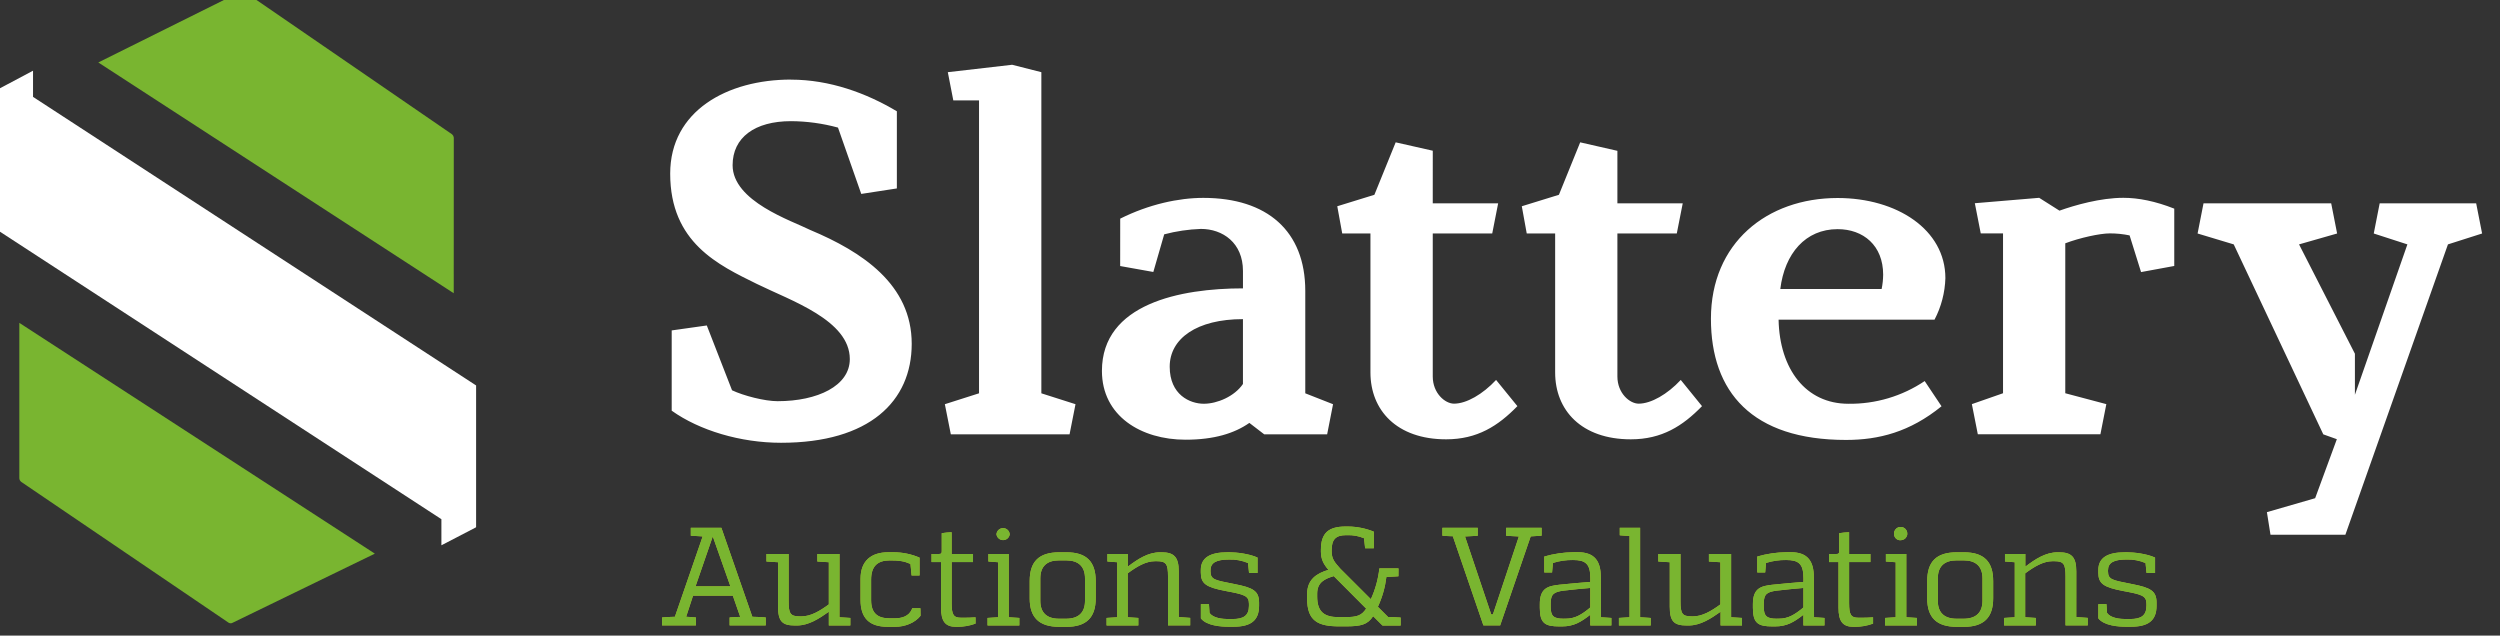
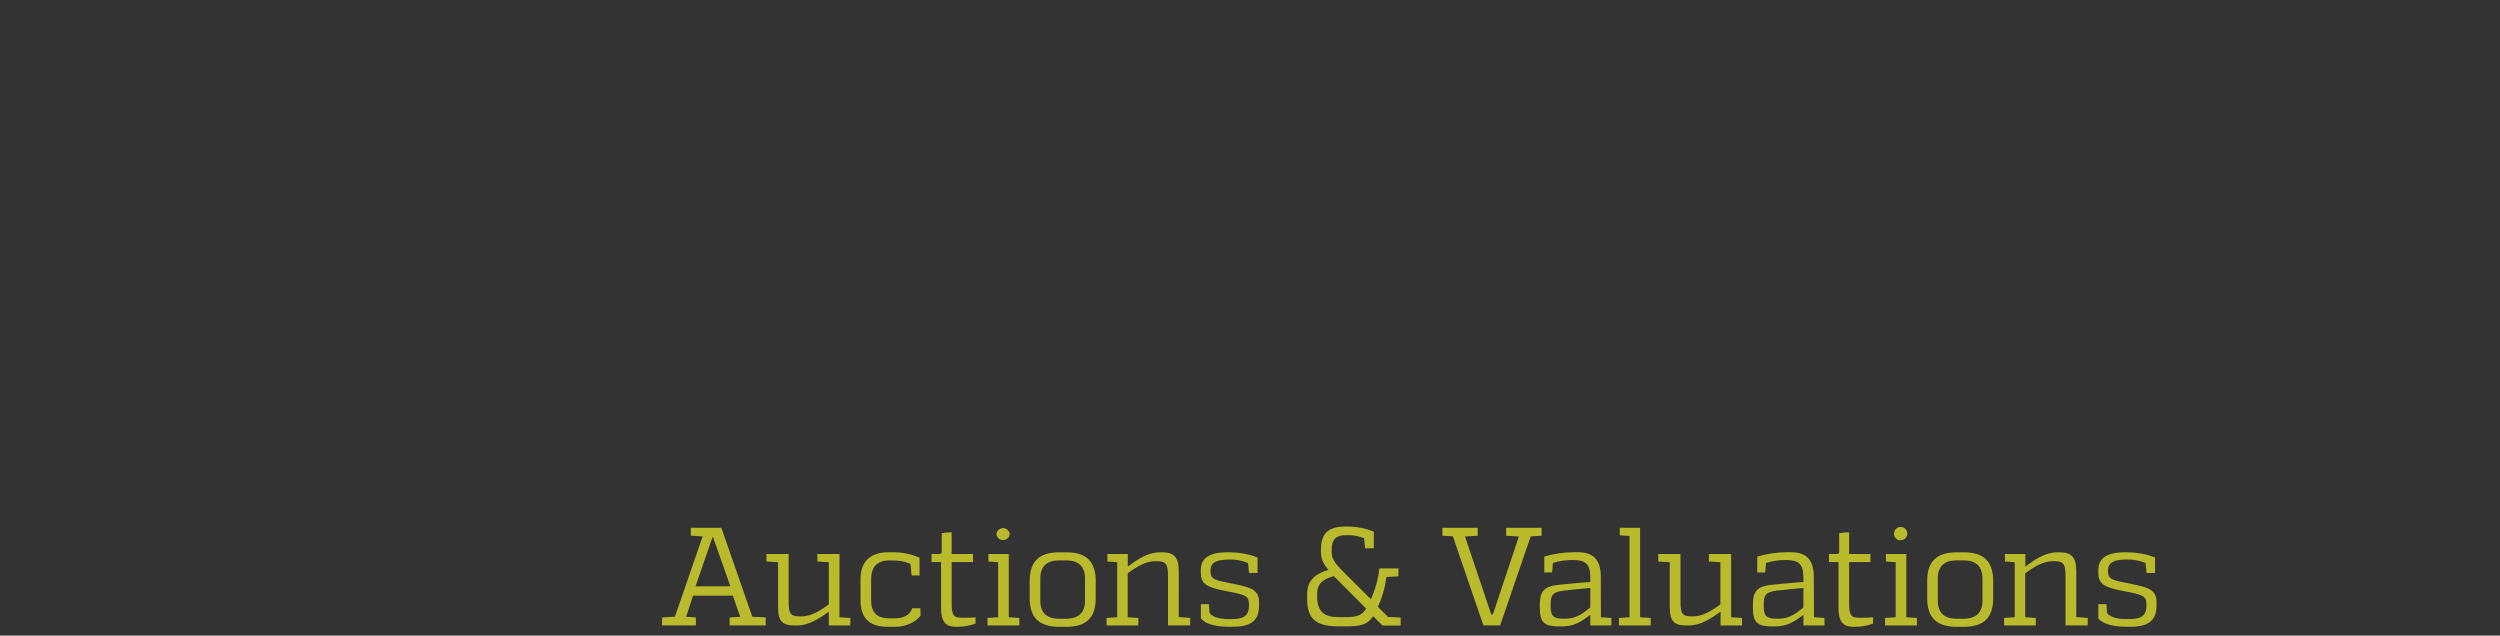
<svg xmlns="http://www.w3.org/2000/svg" width="118" height="30" viewBox="0 0 118 30" fill="none">
  <rect x="0" y="0" width="118" height="30" fill="#333333" stroke="none" />
  <g clip-path="url(#clip0_4311_27690)">
    <path d="M35.51 29.112C35.721 29.112 35.926 29.131 36.142 29.144V29.52H34.438V29.144C34.615 29.131 34.773 29.118 34.939 29.118L34.59 28.117H32.711L32.386 29.112C32.551 29.118 32.67 29.131 32.846 29.144V29.52H31.25V29.144C31.46 29.131 31.658 29.112 31.855 29.112L33.166 25.318C33.058 25.312 32.882 25.299 32.606 25.285V24.913H34.049L35.51 29.112ZM33.633 25.346L32.829 27.675H34.475L33.653 25.346H33.633ZM39.622 29.134C39.73 29.141 39.899 29.148 40.136 29.167V29.523H39.121V28.874C38.66 29.198 38.173 29.523 37.606 29.523H37.527C36.927 29.523 36.724 29.339 36.724 28.628V26.537C36.651 26.53 36.499 26.523 36.177 26.503V26.148H37.224V28.377C37.224 28.963 37.303 29.093 37.751 29.093H37.83C38.263 29.093 38.678 28.851 39.12 28.528V26.537C39.054 26.53 38.903 26.523 38.579 26.503V26.148H39.625L39.622 29.134ZM43.449 29.065C43.193 29.39 42.732 29.585 42.251 29.585H41.902C41.018 29.585 40.617 29.163 40.617 28.313V27.318C40.617 26.495 41.097 26.067 41.928 26.067H42.165C42.59 26.066 43.012 26.152 43.403 26.32V27.163H43.027L42.974 26.617C42.665 26.485 42.461 26.452 41.992 26.452C41.419 26.452 41.117 26.728 41.117 27.36V28.328C41.117 28.942 41.426 29.185 41.983 29.185H42.226C42.594 29.185 42.886 29.077 43.029 28.783L43.055 28.71H43.444L43.449 29.065ZM45.419 29.157C45.656 29.157 45.808 29.157 46.045 29.138V29.434C45.772 29.534 45.484 29.585 45.194 29.586H45.129C44.622 29.586 44.417 29.336 44.417 28.683V26.53H43.969V26.148H44.325C44.433 26.148 44.45 26.108 44.45 26.01V25.166C44.604 25.143 44.761 25.128 44.917 25.121V26.148H45.926V26.53H44.918V28.466C44.918 29.012 45.004 29.157 45.36 29.157H45.419ZM47.613 29.134C47.771 29.141 47.929 29.154 48.113 29.167V29.523H46.612V29.167C46.796 29.154 46.955 29.141 47.112 29.134V26.537C46.961 26.53 46.804 26.516 46.652 26.503V26.148H47.613V29.134ZM47.033 25.215C47.04 25.137 47.075 25.064 47.133 25.01C47.191 24.957 47.267 24.927 47.346 24.927C47.425 24.927 47.501 24.957 47.558 25.01C47.616 25.064 47.652 25.137 47.659 25.215C47.65 25.292 47.613 25.363 47.555 25.414C47.498 25.465 47.423 25.493 47.346 25.493C47.269 25.493 47.194 25.465 47.137 25.414C47.079 25.363 47.042 25.292 47.033 25.215ZM49.998 29.586C49.043 29.586 48.601 29.144 48.601 28.243V27.427C48.601 26.51 49.034 26.069 49.998 26.069H50.341C51.282 26.069 51.718 26.51 51.718 27.427V28.243C51.718 29.144 51.276 29.586 50.341 29.586H49.998ZM50.322 29.204C50.903 29.204 51.212 28.914 51.212 28.36V27.3C51.212 26.739 50.903 26.45 50.322 26.45H49.985C49.406 26.45 49.103 26.739 49.103 27.3V28.36C49.103 28.914 49.406 29.204 49.985 29.204H50.322ZM55.636 29.125C55.695 29.131 55.846 29.144 56.177 29.164V29.519H55.13V27.213C55.13 26.62 55.045 26.489 54.597 26.489H54.519C54.086 26.489 53.669 26.733 53.227 27.062V29.134C53.386 29.141 53.544 29.154 53.729 29.167V29.522H52.231V29.167C52.416 29.154 52.573 29.141 52.732 29.134V26.537C52.58 26.53 52.422 26.516 52.27 26.503V26.148H53.232V26.747C53.699 26.392 54.187 26.069 54.754 26.069H54.826C55.4 26.069 55.637 26.279 55.637 26.964L55.636 29.125ZM56.678 26.905C56.678 26.325 57.111 26.068 57.937 26.068H58.045C58.342 26.068 58.96 26.133 59.356 26.318V27.042H58.954L58.908 26.575C58.625 26.456 58.319 26.4 58.013 26.41C57.407 26.41 57.136 26.561 57.136 26.917V26.97C57.136 27.372 57.359 27.384 58.276 27.569C59.142 27.74 59.428 27.887 59.428 28.445V28.593C59.428 29.303 59.02 29.581 58.223 29.581H57.965C57.657 29.581 56.951 29.541 56.681 29.185V28.514H57.063L57.089 28.922C57.247 29.185 57.739 29.219 57.955 29.219H58.179C58.7 29.219 58.95 29.054 58.95 28.593V28.501C58.95 28.113 58.727 28.06 57.85 27.895C56.915 27.717 56.678 27.546 56.678 27.02V26.905ZM66.005 27.201C65.669 27.221 65.504 27.227 65.438 27.234C65.378 27.721 65.243 28.196 65.036 28.641L65.517 29.122C65.642 29.122 65.86 29.134 66.11 29.149V29.524H65.253L64.812 29.084C64.549 29.484 64.246 29.564 63.513 29.564H63.211C62.197 29.564 61.696 29.301 61.696 28.253V28.042C61.696 27.351 62.144 27.061 62.704 26.897C62.473 26.633 62.347 26.396 62.347 26.031V25.952C62.347 25.161 62.704 24.852 63.513 24.852H63.632C64.048 24.856 64.459 24.939 64.844 25.095V25.879H64.434L64.382 25.405C64.136 25.302 63.872 25.253 63.605 25.26H63.539C63.046 25.26 62.854 25.464 62.854 25.964V26.01C62.854 26.379 62.98 26.524 63.262 26.84L64.705 28.282C64.915 27.821 65.051 27.33 65.106 26.827H66.009L66.005 27.201ZM62.171 28.16C62.171 28.904 62.534 29.129 63.185 29.129H63.488C64.048 29.129 64.266 29.057 64.483 28.727L62.955 27.193C62.533 27.318 62.171 27.483 62.171 28.016V28.16ZM72.763 25.285C72.585 25.297 72.413 25.311 72.249 25.317L70.807 29.519H70.017L68.574 25.311C68.416 25.311 68.25 25.297 68.081 25.285V24.913H69.748V25.289C69.531 25.302 69.345 25.309 69.148 25.321L70.386 29.001H70.465L71.691 25.321C71.499 25.315 71.296 25.302 71.091 25.289V24.913H72.764L72.763 25.285ZM75.563 29.134C75.671 29.141 75.825 29.148 76.057 29.167V29.523H75.062V29.017C74.614 29.362 74.284 29.567 73.719 29.567H73.601C72.929 29.567 72.679 29.422 72.679 28.692V28.513C72.679 27.763 73.054 27.658 73.614 27.598C74.135 27.539 74.615 27.507 75.063 27.467V27.276C75.063 26.597 74.82 26.433 74.246 26.433C73.924 26.428 73.604 26.475 73.297 26.571L73.258 27.02H72.89V26.268C73.335 26.139 73.796 26.071 74.259 26.065H74.475C75.266 26.065 75.558 26.486 75.558 27.237L75.563 29.134ZM73.91 29.201C74.343 29.201 74.66 29.009 75.062 28.673V27.752C74.773 27.778 74.154 27.831 73.804 27.878C73.337 27.937 73.192 28.049 73.192 28.484V28.636C73.192 29.076 73.324 29.203 73.798 29.203L73.91 29.201ZM77.414 29.134C77.573 29.141 77.73 29.154 77.914 29.167V29.523H76.413V29.167C76.598 29.154 76.756 29.141 76.914 29.134V25.297C76.764 25.292 76.605 25.278 76.453 25.265V24.913H77.414V29.134ZM81.709 29.134C81.817 29.141 81.985 29.148 82.223 29.167V29.523H81.211V28.874C80.751 29.198 80.263 29.523 79.696 29.523H79.617C79.017 29.523 78.812 29.339 78.812 28.628V26.537C78.74 26.53 78.59 26.523 78.271 26.503V26.148H79.319V28.377C79.319 28.963 79.398 29.093 79.846 29.093H79.912C80.34 29.093 80.762 28.851 81.202 28.528V26.537C81.136 26.53 80.986 26.523 80.661 26.503V26.148H81.709V29.134ZM85.622 29.134C85.73 29.141 85.885 29.148 86.115 29.167V29.523H85.121V29.017C84.675 29.362 84.343 29.567 83.777 29.567H83.659C82.987 29.567 82.737 29.422 82.737 28.692V28.513C82.737 27.763 83.113 27.658 83.672 27.598C84.193 27.539 84.675 27.507 85.122 27.467V27.276C85.122 26.597 84.878 26.433 84.304 26.433C83.983 26.428 83.663 26.475 83.356 26.571L83.317 27.02H82.943V26.268C83.388 26.139 83.849 26.071 84.313 26.065H84.53C85.32 26.065 85.612 26.486 85.612 27.237L85.622 29.134ZM83.969 29.201C84.402 29.201 84.72 29.009 85.121 28.673V27.752C84.832 27.778 84.212 27.831 83.863 27.878C83.395 27.937 83.25 28.049 83.25 28.484V28.636C83.25 29.076 83.382 29.203 83.856 29.203L83.969 29.201ZM87.782 29.157C88.02 29.157 88.172 29.157 88.409 29.138V29.434C88.136 29.534 87.849 29.585 87.559 29.586H87.489C86.982 29.586 86.777 29.336 86.777 28.683V26.53H86.329V26.148H86.686C86.794 26.148 86.81 26.108 86.81 26.01V25.166C86.965 25.143 87.121 25.128 87.278 25.121V26.148H88.284V26.53H87.278V28.466C87.278 29.012 87.362 29.157 87.718 29.157H87.782ZM89.978 29.134C90.137 29.141 90.295 29.154 90.479 29.167V29.523H88.975V29.167C89.16 29.154 89.318 29.141 89.476 29.134V26.537C89.325 26.53 89.166 26.516 89.014 26.503V26.148H89.978V29.134ZM89.399 25.215C89.393 25.152 89.406 25.089 89.437 25.034C89.467 24.978 89.513 24.933 89.57 24.905C89.626 24.876 89.69 24.866 89.753 24.874C89.815 24.882 89.874 24.909 89.921 24.951C89.968 24.994 90.001 25.049 90.016 25.11C90.031 25.172 90.028 25.236 90.005 25.296C89.983 25.355 89.944 25.406 89.892 25.442C89.84 25.478 89.778 25.498 89.715 25.499C89.676 25.502 89.636 25.497 89.598 25.485C89.56 25.472 89.525 25.452 89.496 25.425C89.466 25.399 89.442 25.366 89.426 25.33C89.409 25.294 89.4 25.255 89.399 25.215ZM92.359 29.586C91.405 29.586 90.964 29.144 90.964 28.243V27.427C90.964 26.51 91.397 26.069 92.359 26.069H92.701C93.643 26.069 94.078 26.51 94.078 27.427V28.243C94.078 29.144 93.637 29.586 92.701 29.586H92.359ZM92.684 29.204C93.263 29.204 93.573 28.914 93.573 28.36V27.3C93.573 26.739 93.263 26.45 92.684 26.45H92.349C91.768 26.45 91.465 26.739 91.465 27.3V28.36C91.465 28.914 91.769 29.204 92.349 29.204H92.684ZM98 29.125C98.059 29.131 98.21 29.144 98.541 29.164V29.519H97.493V27.213C97.493 26.62 97.409 26.489 96.961 26.489H96.882C96.449 26.489 96.032 26.733 95.589 27.062V29.134C95.747 29.141 95.905 29.154 96.089 29.167V29.522H94.594V29.167C94.78 29.154 94.938 29.141 95.096 29.134V26.537C94.944 26.53 94.785 26.516 94.635 26.503V26.148H95.596V26.747C96.063 26.392 96.55 26.069 97.119 26.069H97.19C97.763 26.069 98.001 26.279 98.001 26.964L98 29.125ZM99.041 26.905C99.041 26.325 99.474 26.068 100.3 26.068H100.408C100.703 26.068 101.323 26.133 101.719 26.318V27.042H101.316L101.269 26.575C100.986 26.456 100.68 26.399 100.373 26.409C99.767 26.409 99.498 26.561 99.498 26.917V26.97C99.498 27.372 99.723 27.384 100.637 27.569C101.503 27.74 101.789 27.887 101.789 28.445V28.593C101.789 29.303 101.381 29.581 100.583 29.581H100.327C100.017 29.581 99.313 29.541 99.042 29.185V28.514H99.425L99.451 28.922C99.609 29.185 100.101 29.219 100.317 29.219H100.541C101.061 29.219 101.312 29.054 101.312 28.593V28.501C101.312 28.113 101.089 28.06 100.212 27.895C99.277 27.717 99.04 27.546 99.04 27.02L99.041 26.905Z" fill="#BABA2D" />
-     <path d="M35.51 29.112C35.721 29.112 35.926 29.131 36.142 29.144V29.52H34.438V29.144C34.615 29.131 34.773 29.118 34.939 29.118L34.59 28.117H32.711L32.386 29.112C32.551 29.118 32.67 29.131 32.846 29.144V29.52H31.25V29.144C31.46 29.131 31.658 29.112 31.855 29.112L33.166 25.318C33.058 25.312 32.882 25.299 32.606 25.285V24.913H34.049L35.51 29.112ZM33.633 25.346L32.829 27.675H34.475L33.653 25.346H33.633ZM39.622 29.134C39.73 29.141 39.899 29.148 40.136 29.167V29.523H39.121V28.874C38.66 29.198 38.173 29.523 37.606 29.523H37.527C36.927 29.523 36.724 29.339 36.724 28.628V26.537C36.651 26.53 36.499 26.523 36.177 26.503V26.148H37.224V28.377C37.224 28.963 37.303 29.093 37.751 29.093H37.83C38.263 29.093 38.678 28.851 39.12 28.528V26.537C39.054 26.53 38.903 26.523 38.579 26.503V26.148H39.625L39.622 29.134ZM43.449 29.065C43.193 29.39 42.732 29.585 42.251 29.585H41.902C41.018 29.585 40.617 29.163 40.617 28.313V27.318C40.617 26.495 41.097 26.067 41.928 26.067H42.165C42.59 26.066 43.012 26.152 43.403 26.32V27.163H43.027L42.974 26.617C42.665 26.485 42.461 26.452 41.992 26.452C41.419 26.452 41.117 26.728 41.117 27.36V28.328C41.117 28.942 41.426 29.185 41.983 29.185H42.226C42.594 29.185 42.886 29.077 43.029 28.783L43.055 28.71H43.444L43.449 29.065ZM45.419 29.157C45.656 29.157 45.808 29.157 46.045 29.138V29.434C45.772 29.534 45.484 29.585 45.194 29.586H45.129C44.622 29.586 44.417 29.336 44.417 28.683V26.53H43.969V26.148H44.325C44.433 26.148 44.45 26.108 44.45 26.01V25.166C44.604 25.143 44.761 25.128 44.917 25.121V26.148H45.926V26.53H44.918V28.466C44.918 29.012 45.004 29.157 45.36 29.157H45.419ZM47.613 29.134C47.771 29.141 47.929 29.154 48.113 29.167V29.523H46.612V29.167C46.796 29.154 46.955 29.141 47.112 29.134V26.537C46.961 26.53 46.804 26.516 46.652 26.503V26.148H47.613V29.134ZM47.033 25.215C47.04 25.137 47.075 25.064 47.133 25.01C47.191 24.957 47.267 24.927 47.346 24.927C47.425 24.927 47.501 24.957 47.558 25.01C47.616 25.064 47.652 25.137 47.659 25.215C47.65 25.292 47.613 25.363 47.555 25.414C47.498 25.465 47.423 25.493 47.346 25.493C47.269 25.493 47.194 25.465 47.137 25.414C47.079 25.363 47.042 25.292 47.033 25.215ZM49.998 29.586C49.043 29.586 48.601 29.144 48.601 28.243V27.427C48.601 26.51 49.034 26.069 49.998 26.069H50.341C51.282 26.069 51.718 26.51 51.718 27.427V28.243C51.718 29.144 51.276 29.586 50.341 29.586H49.998ZM50.322 29.204C50.903 29.204 51.212 28.914 51.212 28.36V27.3C51.212 26.739 50.903 26.45 50.322 26.45H49.985C49.406 26.45 49.103 26.739 49.103 27.3V28.36C49.103 28.914 49.406 29.204 49.985 29.204H50.322ZM55.636 29.125C55.695 29.131 55.846 29.144 56.177 29.164V29.519H55.13V27.213C55.13 26.62 55.045 26.489 54.597 26.489H54.519C54.086 26.489 53.669 26.733 53.227 27.062V29.134C53.386 29.141 53.544 29.154 53.729 29.167V29.522H52.231V29.167C52.416 29.154 52.573 29.141 52.732 29.134V26.537C52.58 26.53 52.422 26.516 52.27 26.503V26.148H53.232V26.747C53.699 26.392 54.187 26.069 54.754 26.069H54.826C55.4 26.069 55.637 26.279 55.637 26.964L55.636 29.125ZM56.678 26.905C56.678 26.325 57.111 26.068 57.937 26.068H58.045C58.342 26.068 58.96 26.133 59.356 26.318V27.042H58.954L58.908 26.575C58.625 26.456 58.319 26.4 58.013 26.41C57.407 26.41 57.136 26.561 57.136 26.917V26.97C57.136 27.372 57.359 27.384 58.276 27.569C59.142 27.74 59.428 27.887 59.428 28.445V28.593C59.428 29.303 59.02 29.581 58.223 29.581H57.965C57.657 29.581 56.951 29.541 56.681 29.185V28.514H57.063L57.089 28.922C57.247 29.185 57.739 29.219 57.955 29.219H58.179C58.7 29.219 58.95 29.054 58.95 28.593V28.501C58.95 28.113 58.727 28.06 57.85 27.895C56.915 27.717 56.678 27.546 56.678 27.02V26.905ZM66.005 27.201C65.669 27.221 65.504 27.227 65.438 27.234C65.378 27.721 65.243 28.196 65.036 28.641L65.517 29.122C65.642 29.122 65.86 29.134 66.11 29.149V29.524H65.253L64.812 29.084C64.549 29.484 64.246 29.564 63.513 29.564H63.211C62.197 29.564 61.696 29.301 61.696 28.253V28.042C61.696 27.351 62.144 27.061 62.704 26.897C62.473 26.633 62.347 26.396 62.347 26.031V25.952C62.347 25.161 62.704 24.852 63.513 24.852H63.632C64.048 24.856 64.459 24.939 64.844 25.095V25.879H64.434L64.382 25.405C64.136 25.302 63.872 25.253 63.605 25.26H63.539C63.046 25.26 62.854 25.464 62.854 25.964V26.01C62.854 26.379 62.98 26.524 63.262 26.84L64.705 28.282C64.915 27.821 65.051 27.33 65.106 26.827H66.009L66.005 27.201ZM62.171 28.16C62.171 28.904 62.534 29.129 63.185 29.129H63.488C64.048 29.129 64.266 29.057 64.483 28.727L62.955 27.193C62.533 27.318 62.171 27.483 62.171 28.016V28.16ZM72.763 25.285C72.585 25.297 72.413 25.311 72.249 25.317L70.807 29.519H70.017L68.574 25.311C68.416 25.311 68.25 25.297 68.081 25.285V24.913H69.748V25.289C69.531 25.302 69.345 25.309 69.148 25.321L70.386 29.001H70.465L71.691 25.321C71.499 25.315 71.296 25.302 71.091 25.289V24.913H72.764L72.763 25.285ZM75.563 29.134C75.671 29.141 75.825 29.148 76.057 29.167V29.523H75.062V29.017C74.614 29.362 74.284 29.567 73.719 29.567H73.601C72.929 29.567 72.679 29.422 72.679 28.692V28.513C72.679 27.763 73.054 27.658 73.614 27.598C74.135 27.539 74.615 27.507 75.063 27.467V27.276C75.063 26.597 74.82 26.433 74.246 26.433C73.924 26.428 73.604 26.475 73.297 26.571L73.258 27.02H72.89V26.268C73.335 26.139 73.796 26.071 74.259 26.065H74.475C75.266 26.065 75.558 26.486 75.558 27.237L75.563 29.134ZM73.91 29.201C74.343 29.201 74.66 29.009 75.062 28.673V27.752C74.773 27.778 74.154 27.831 73.804 27.878C73.337 27.937 73.192 28.049 73.192 28.484V28.636C73.192 29.076 73.324 29.203 73.798 29.203L73.91 29.201ZM77.414 29.134C77.573 29.141 77.73 29.154 77.914 29.167V29.523H76.413V29.167C76.598 29.154 76.756 29.141 76.914 29.134V25.297C76.764 25.292 76.605 25.278 76.453 25.265V24.913H77.414V29.134ZM81.709 29.134C81.817 29.141 81.985 29.148 82.223 29.167V29.523H81.211V28.874C80.751 29.198 80.263 29.523 79.696 29.523H79.617C79.017 29.523 78.812 29.339 78.812 28.628V26.537C78.74 26.53 78.59 26.523 78.271 26.503V26.148H79.319V28.377C79.319 28.963 79.398 29.093 79.846 29.093H79.912C80.34 29.093 80.762 28.851 81.202 28.528V26.537C81.136 26.53 80.986 26.523 80.661 26.503V26.148H81.709V29.134ZM85.622 29.134C85.73 29.141 85.885 29.148 86.115 29.167V29.523H85.121V29.017C84.675 29.362 84.343 29.567 83.777 29.567H83.659C82.987 29.567 82.737 29.422 82.737 28.692V28.513C82.737 27.763 83.113 27.658 83.672 27.598C84.193 27.539 84.675 27.507 85.122 27.467V27.276C85.122 26.597 84.878 26.433 84.304 26.433C83.983 26.428 83.663 26.475 83.356 26.571L83.317 27.02H82.943V26.268C83.388 26.139 83.849 26.071 84.313 26.065H84.53C85.32 26.065 85.612 26.486 85.612 27.237L85.622 29.134ZM83.969 29.201C84.402 29.201 84.72 29.009 85.121 28.673V27.752C84.832 27.778 84.212 27.831 83.863 27.878C83.395 27.937 83.25 28.049 83.25 28.484V28.636C83.25 29.076 83.382 29.203 83.856 29.203L83.969 29.201ZM87.782 29.157C88.02 29.157 88.172 29.157 88.409 29.138V29.434C88.136 29.534 87.849 29.585 87.559 29.586H87.489C86.982 29.586 86.777 29.336 86.777 28.683V26.53H86.329V26.148H86.686C86.794 26.148 86.81 26.108 86.81 26.01V25.166C86.965 25.143 87.121 25.128 87.278 25.121V26.148H88.284V26.53H87.278V28.466C87.278 29.012 87.362 29.157 87.718 29.157H87.782ZM89.978 29.134C90.137 29.141 90.295 29.154 90.479 29.167V29.523H88.975V29.167C89.16 29.154 89.318 29.141 89.476 29.134V26.537C89.325 26.53 89.166 26.516 89.014 26.503V26.148H89.978V29.134ZM89.399 25.215C89.393 25.152 89.406 25.089 89.437 25.034C89.467 24.978 89.513 24.933 89.57 24.905C89.626 24.876 89.69 24.866 89.753 24.874C89.815 24.882 89.874 24.909 89.921 24.951C89.968 24.994 90.001 25.049 90.016 25.11C90.031 25.172 90.028 25.236 90.005 25.296C89.983 25.355 89.944 25.406 89.892 25.442C89.84 25.478 89.778 25.498 89.715 25.499C89.676 25.502 89.636 25.497 89.598 25.485C89.56 25.472 89.525 25.452 89.496 25.425C89.466 25.399 89.442 25.366 89.426 25.33C89.409 25.294 89.4 25.255 89.399 25.215ZM92.359 29.586C91.405 29.586 90.964 29.144 90.964 28.243V27.427C90.964 26.51 91.397 26.069 92.359 26.069H92.701C93.643 26.069 94.078 26.51 94.078 27.427V28.243C94.078 29.144 93.637 29.586 92.701 29.586H92.359ZM92.684 29.204C93.263 29.204 93.573 28.914 93.573 28.36V27.3C93.573 26.739 93.263 26.45 92.684 26.45H92.349C91.768 26.45 91.465 26.739 91.465 27.3V28.36C91.465 28.914 91.769 29.204 92.349 29.204H92.684ZM98 29.125C98.059 29.131 98.21 29.144 98.541 29.164V29.519H97.493V27.213C97.493 26.62 97.409 26.489 96.961 26.489H96.882C96.449 26.489 96.032 26.733 95.589 27.062V29.134C95.747 29.141 95.905 29.154 96.089 29.167V29.522H94.594V29.167C94.78 29.154 94.938 29.141 95.096 29.134V26.537C94.944 26.53 94.785 26.516 94.635 26.503V26.148H95.596V26.747C96.063 26.392 96.55 26.069 97.119 26.069H97.19C97.763 26.069 98.001 26.279 98.001 26.964L98 29.125ZM99.041 26.905C99.041 26.325 99.474 26.068 100.3 26.068H100.408C100.703 26.068 101.323 26.133 101.719 26.318V27.042H101.316L101.269 26.575C100.986 26.456 100.68 26.399 100.373 26.409C99.767 26.409 99.498 26.561 99.498 26.917V26.97C99.498 27.372 99.723 27.384 100.637 27.569C101.503 27.74 101.789 27.887 101.789 28.445V28.593C101.789 29.303 101.381 29.581 100.583 29.581H100.327C100.017 29.581 99.313 29.541 99.042 29.185V28.514H99.425L99.451 28.922C99.609 29.185 100.101 29.219 100.317 29.219H100.541C101.061 29.219 101.312 29.054 101.312 28.593V28.501C101.312 28.113 101.089 28.06 100.212 27.895C99.277 27.717 99.04 27.546 99.04 27.02L99.041 26.905Z" fill="#79B530" />
-     <path d="M37.334 3.759C39.156 3.759 40.884 4.389 42.332 5.253V8.894L40.651 9.153L39.553 6.022C38.829 5.825 38.083 5.723 37.334 5.719C35.629 5.719 34.579 6.489 34.579 7.797C34.579 9.502 37.358 10.412 38.246 10.856C40.698 11.884 43.033 13.427 43.033 16.228C43.033 18.934 41.047 20.899 36.864 20.899C34.949 20.899 33.011 20.316 31.704 19.384V15.596L33.361 15.362L34.552 18.421C35.093 18.678 36.093 18.936 36.7 18.936C38.593 18.936 40.111 18.211 40.111 16.95C40.111 15.11 37.33 14.194 35.72 13.4C33.922 12.512 31.633 11.46 31.633 8.194C31.633 5.226 34.339 3.756 37.33 3.756M50.764 19.078L50.483 20.501H44.879L44.597 19.078L46.21 18.564V4.739H44.996L44.737 3.407L47.774 3.057L49.152 3.407V18.564L50.764 19.078ZM52.874 10.32C54.229 9.643 55.63 9.34 56.798 9.34C59.811 9.34 61.609 10.904 61.609 13.73V18.564L62.92 19.079L62.641 20.502H59.673L58.97 19.961C58.27 20.451 57.312 20.754 55.957 20.754C53.856 20.754 52.011 19.634 52.011 17.507C52.011 14.331 55.725 13.611 58.668 13.611V12.79C58.668 11.458 57.71 10.805 56.682 10.805C56.097 10.825 55.516 10.911 54.95 11.061L54.437 12.837L52.872 12.557L52.874 10.32ZM58.667 15.063C56.494 15.063 55.21 15.976 55.21 17.307C55.21 18.638 56.168 19.057 56.821 19.057C57.453 19.057 58.27 18.709 58.667 18.124V15.063ZM67.626 9.596H70.713L70.433 11.021H67.626V17.769C67.626 18.564 68.21 19.053 68.63 19.053C69.215 19.053 69.985 18.61 70.615 17.933L71.621 19.17C70.71 20.105 69.729 20.736 68.257 20.736C65.921 20.736 64.685 19.358 64.685 17.582V11.02H63.353L63.119 9.735L64.871 9.194L65.876 6.718L67.627 7.114L67.626 9.596ZM76.341 9.596H79.425L79.144 11.021H76.341V17.769C76.341 18.564 76.926 19.053 77.346 19.053C77.93 19.053 78.701 18.61 79.332 17.933L80.335 19.17C79.425 20.105 78.444 20.736 76.974 20.736C74.638 20.736 73.403 19.358 73.403 17.582V11.02H72.062L71.829 9.735L73.581 9.194L74.585 6.718L76.341 7.119V9.596ZM90.845 17.986L91.64 19.176C90.144 20.393 88.674 20.765 87.132 20.765C82.695 20.765 80.756 18.501 80.756 15.045C80.756 11.473 83.395 9.346 86.735 9.346C89.538 9.346 91.822 10.84 91.822 13.128C91.802 13.812 91.627 14.483 91.309 15.089H83.949C83.996 17.425 85.234 19.058 87.243 19.058C88.525 19.075 89.781 18.701 90.845 17.986ZM88.813 13.641C88.859 13.418 88.883 13.192 88.885 12.965C88.885 11.586 87.95 10.816 86.736 10.816C85.221 10.816 84.237 11.96 84.03 13.642L88.813 13.641ZM101.058 12.842L100.517 11.111C100.21 11.047 99.897 11.015 99.583 11.016C99.115 11.016 98.158 11.226 97.481 11.484V18.561L99.419 19.075L99.139 20.498H93.353L93.072 19.075L94.543 18.561V11.016H93.491L93.212 9.592L96.249 9.337L97.207 9.943C97.93 9.685 99.144 9.337 100.22 9.337C100.943 9.337 101.736 9.498 102.625 9.848V12.554L101.058 12.842ZM117.155 11.021L116.875 9.596H112.321L112.041 11.021L113.629 11.535L111.152 18.634V16.696L108.515 11.535L110.312 11.021L110.032 9.596H104.006L103.726 11.021L105.432 11.535L109.659 20.501L110.299 20.73L109.275 23.515L106.998 24.174L107.167 25.239H110.702L115.543 11.535L117.155 11.021Z" fill="white" />
-     <path d="M21.419 6.504C21.416 6.47 21.406 6.437 21.39 6.407C21.373 6.377 21.351 6.351 21.323 6.33L11.541 -0.389C11.512 -0.406 11.479 -0.415 11.446 -0.414C11.412 -0.415 11.379 -0.406 11.351 -0.389L4.64 2.948L21.416 13.841L21.419 6.504ZM0.912 22.573C0.914 22.608 0.924 22.642 0.94 22.672C0.957 22.702 0.98 22.729 1.008 22.749L10.792 29.393C10.821 29.41 10.853 29.419 10.886 29.419C10.92 29.42 10.953 29.411 10.982 29.393L17.693 26.132L0.912 15.239V22.573Z" fill="#79B530" />
-     <path d="M22.467 18.19L1.559 4.573V3.338L-0.06 4.197C-0.065 4.2 -0.068 4.203 -0.071 4.208C-0.073 4.212 -0.075 4.217 -0.074 4.222V10.889L20.834 24.506V25.738L22.457 24.895C22.462 24.893 22.466 24.889 22.468 24.884C22.471 24.88 22.472 24.875 22.472 24.869V18.189" fill="white" />
  </g>
  <defs>
    <clipPath id="clip0_4311_27690">
      <rect width="118" height="30" fill="white" />
    </clipPath>
  </defs>
</svg>